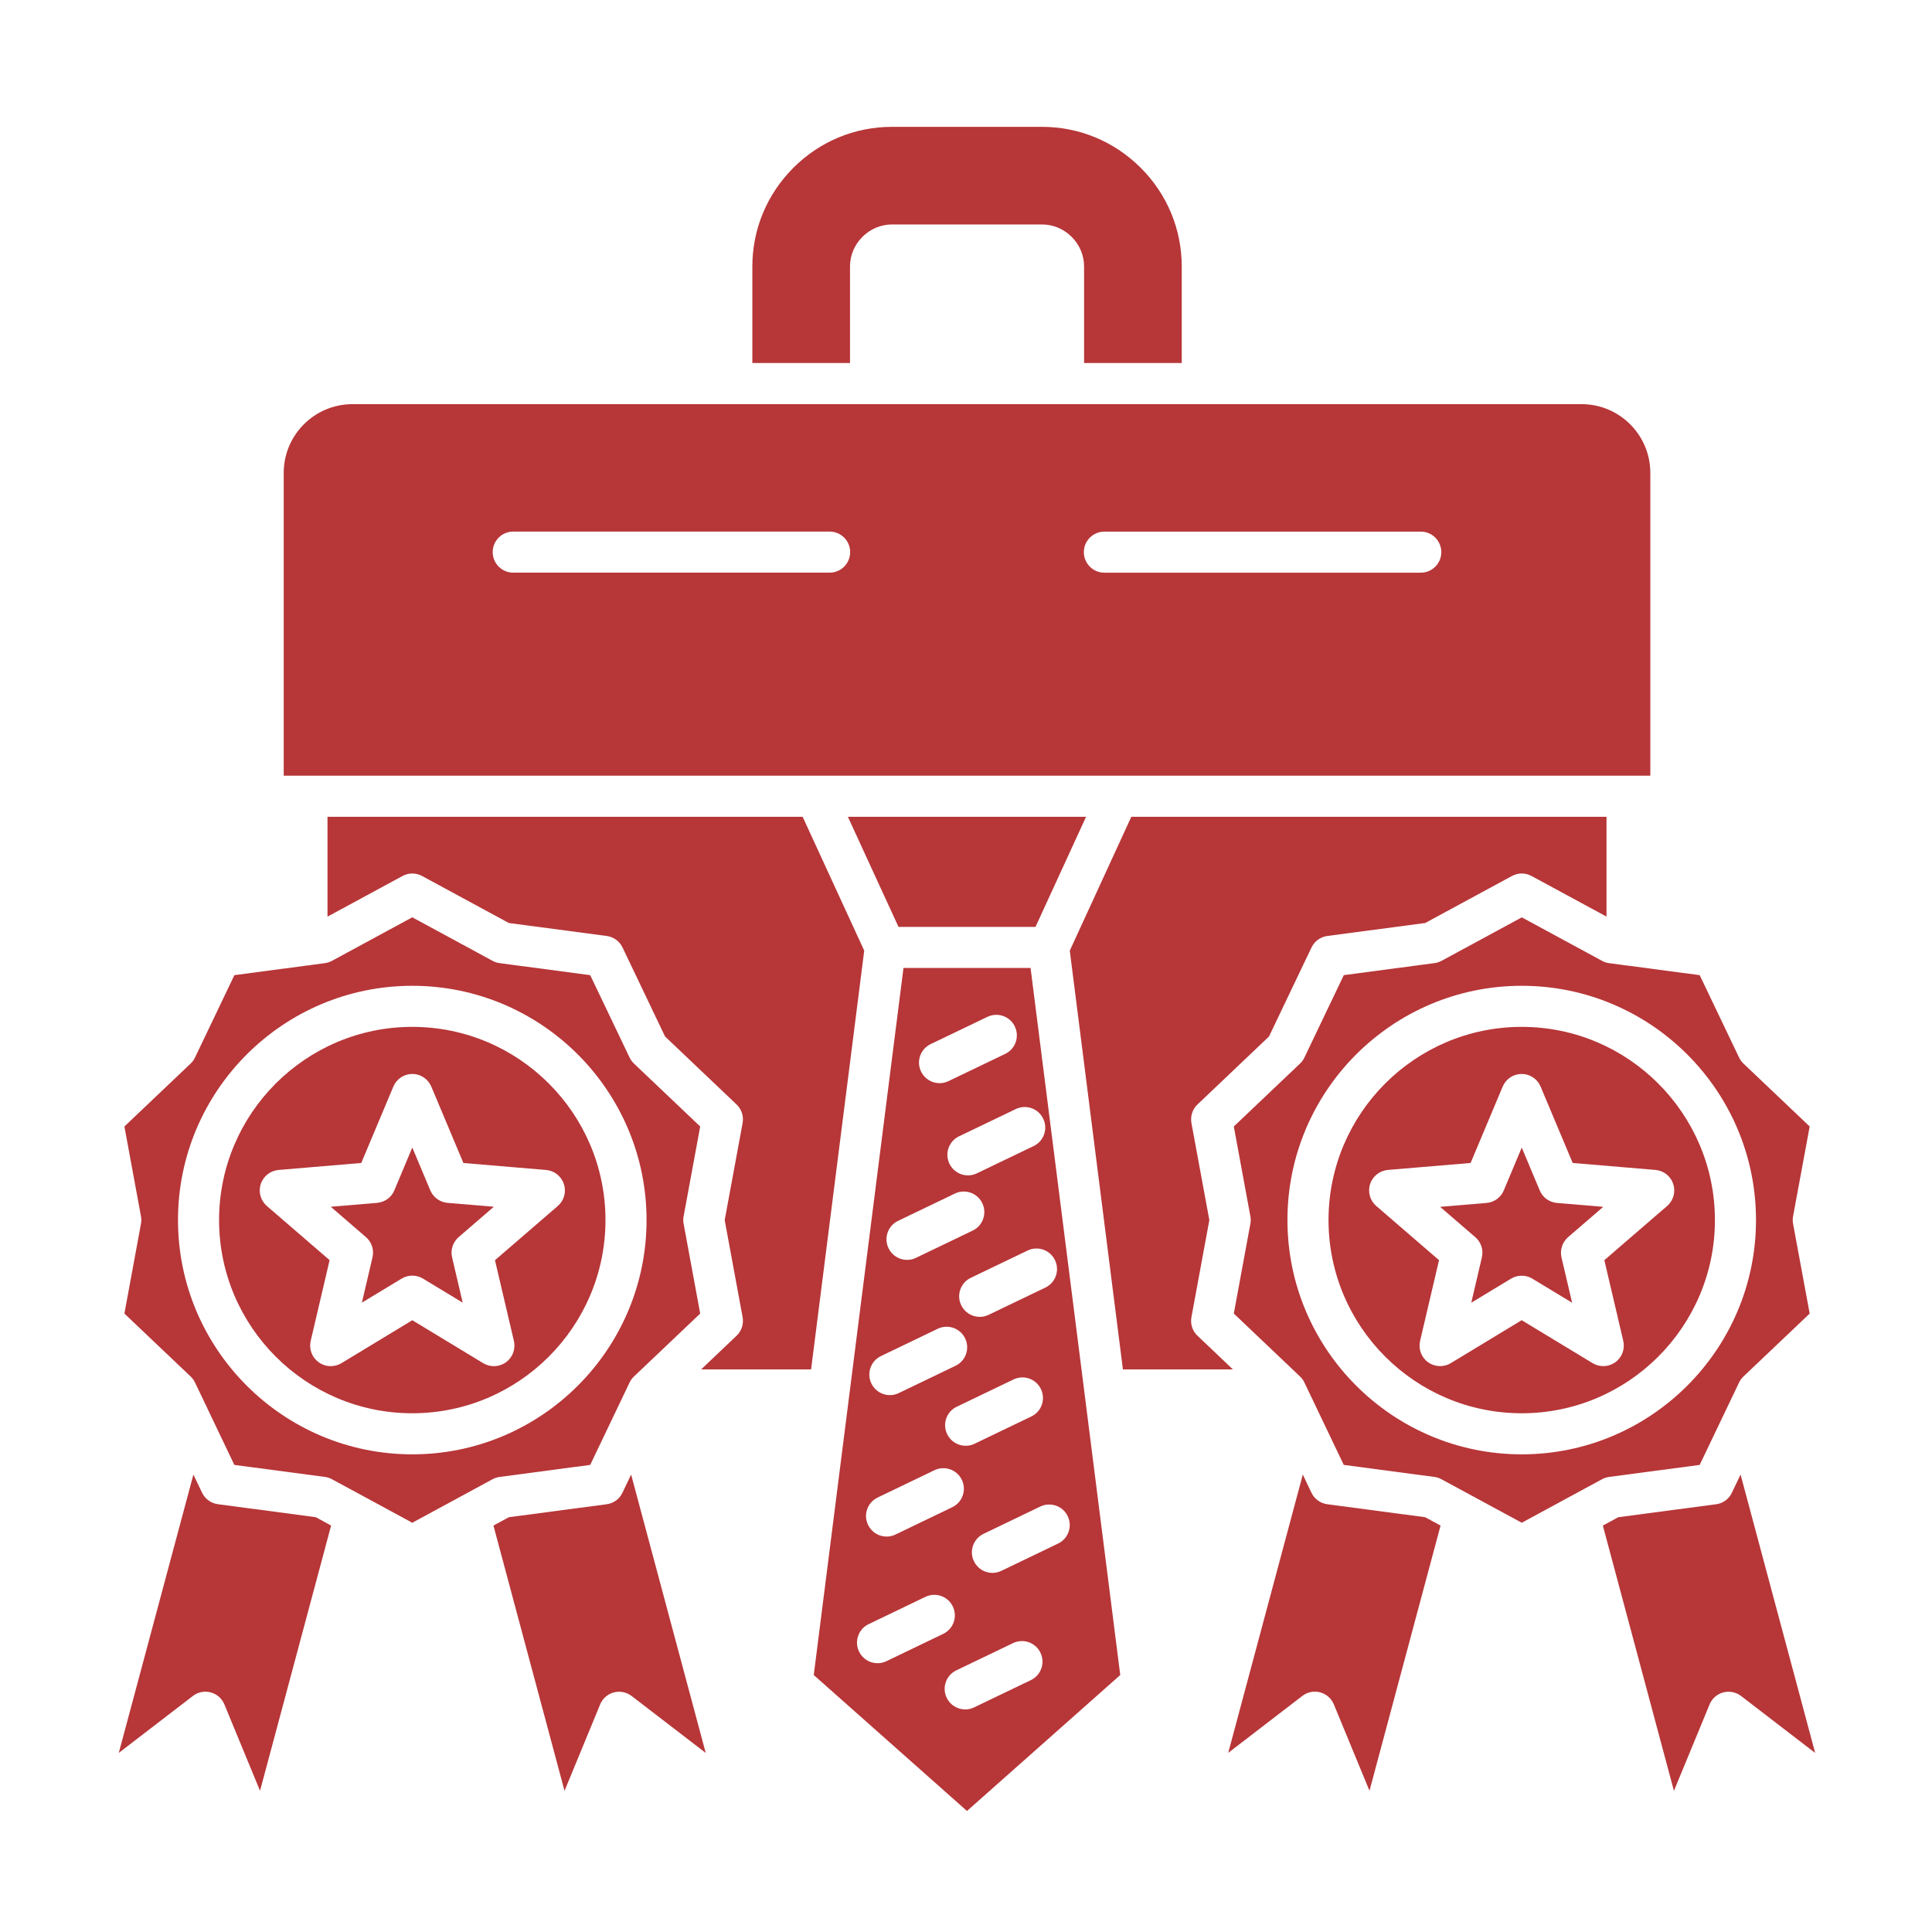
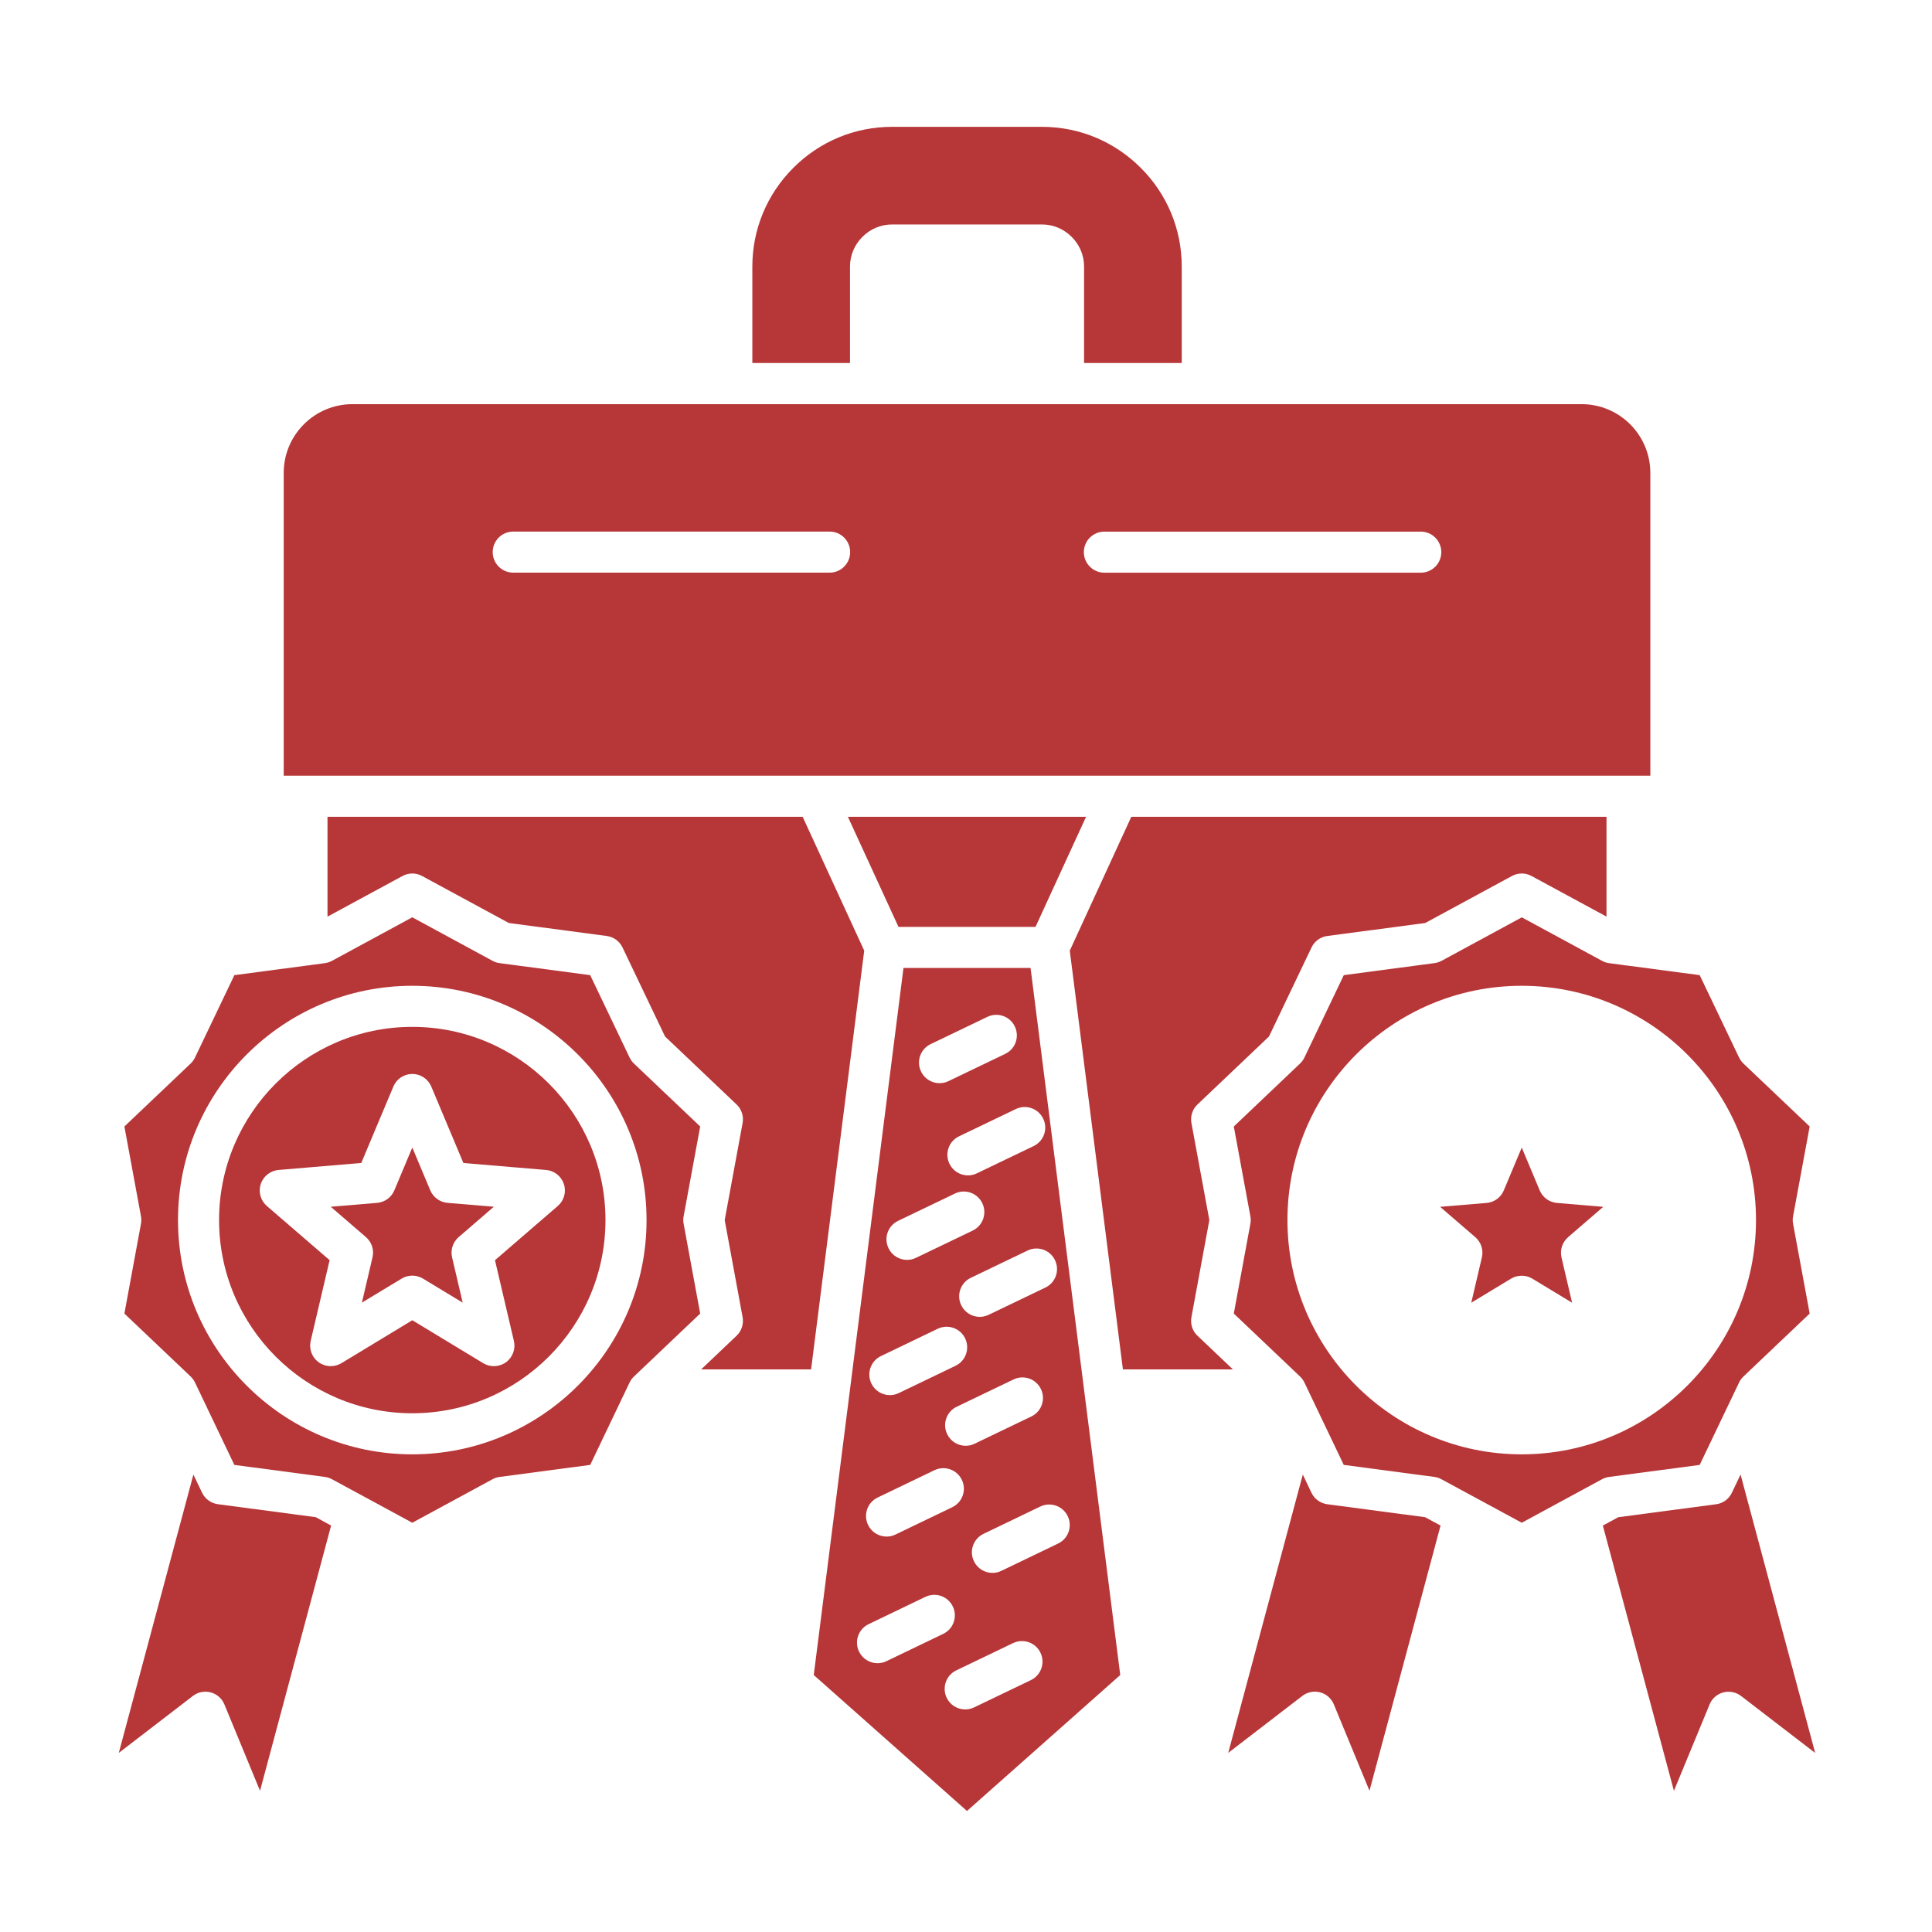
<svg xmlns="http://www.w3.org/2000/svg" id="Layer_1" viewBox="0 0 492 492" width="300" height="300">
  <g width="100%" height="100%" transform="matrix(1,0,0,1,0,0)">
    <g clip-rule="evenodd" fill-rule="evenodd">
      <path d="m202.03 42.74c-6.73 6.73-10.44 15.66-10.44 25.14v24.57h24.87v-24.57c0-2.84 1.12-5.52 3.16-7.56 2.03-2.03 4.72-3.16 7.56-3.16h38.17c2.84 0 5.52 1.12 7.56 3.16s3.16 4.72 3.16 7.56v24.57h24.87v-24.57c0-9.48-3.7-18.41-10.44-25.14s-15.66-10.44-25.14-10.44h-38.17c-9.51 0-18.43 3.7-25.16 10.44z" fill="#b73638" fill-opacity="1" data-original-color="#000000ff" stroke="none" stroke-opacity="1" />
      <path d="m89.76 102.92c-9.66 0-17.51 7.85-17.51 17.51v77.11h135.51 76.99 135.52v-77.11c0-9.66-7.85-17.51-17.51-17.51h-96.61-35.33-49.12-.02-.02-35.31zm186.25 37.69c0-2.89 2.34-5.23 5.23-5.23h80.57c2.89 0 5.23 2.34 5.23 5.23s-2.34 5.23-5.23 5.23h-80.57c-2.89 0-5.23-2.35-5.23-5.23zm-145.31-5.24h80.57c2.89 0 5.23 2.34 5.23 5.23s-2.34 5.23-5.23 5.23h-80.57c-2.89 0-5.23-2.34-5.23-5.23s2.34-5.23 5.23-5.23z" fill="#b73638" fill-opacity="1" data-original-color="#000000ff" stroke="none" stroke-opacity="1" />
      <path d="m375.7 315.06c1.48 1.28 2.12 3.25 1.67 5.16l-2.7 11.53 10.13-6.13c1.66-1 3.76-1 5.42 0l10.13 6.13-2.7-11.53c-.44-1.89.2-3.88 1.67-5.16l8.96-7.73-11.79-.99c-1.95-.17-3.63-1.39-4.38-3.18l-4.58-10.92-4.58 10.92c-.75 1.8-2.45 3.02-4.39 3.18l-11.82.99z" fill="#b73638" fill-opacity="1" data-original-color="#000000ff" stroke="none" stroke-opacity="1" />
-       <path d="m387.52 261.5c-27.13 0-49.2 22.07-49.2 49.2s22.07 49.2 49.2 49.2 49.2-22.07 49.2-49.2c-.01-27.13-22.08-49.2-49.2-49.2zm34.05 36.43c2.1.18 3.89 1.59 4.54 3.6.65 2 .04 4.2-1.56 5.58l-15.99 13.8 4.82 20.56c.48 2.05-.31 4.19-2.02 5.43-.92.66-2 .99-3.08.99-.93 0-1.87-.25-2.71-.75l-18.06-10.94-18.06 10.94c-1.8 1.09-4.08.99-5.79-.24s-2.5-3.38-2.02-5.43l4.82-20.56-15.99-13.8c-1.59-1.38-2.21-3.58-1.56-5.58s2.44-3.42 4.54-3.6l21.05-1.77 8.18-19.47c.82-1.95 2.72-3.2 4.82-3.2s4.01 1.27 4.82 3.2l8.18 19.47z" fill="#b73638" fill-opacity="1" data-original-color="#000000ff" stroke="none" stroke-opacity="1" />
      <path d="m387.52 251.04c32.89 0 59.66 26.76 59.66 59.66s-26.77 59.66-59.66 59.66-59.66-26.76-59.66-59.66c-.01-32.9 26.75-59.66 59.66-59.66zm-22.25-5.77-23.06 3.06-10.03 20.98c-.27.58-.66 1.1-1.12 1.54l-16.86 16.02 4.22 22.87c.12.63.12 1.28 0 1.9l-4.22 22.87 16.86 16.02c.46.44.84.96 1.12 1.54l2.81 5.89c.08.15.16.31.22.46l6.99 14.63 23.06 3.06c.63.08 1.25.28 1.81.59l8.03 4.35c.26.11.5.25.74.4l11.69 6.33 11.89-6.45c.09-.05.18-.1.28-.15l8.27-4.48c.57-.3 1.17-.5 1.81-.59l23.06-3.06 10.03-20.98c.27-.58.66-1.1 1.12-1.54l16.86-16.02-4.23-22.87c-.12-.63-.12-1.28 0-1.9l4.23-22.87-16.86-16.02c-.46-.44-.84-.96-1.12-1.54l-10.03-20.98-18.65-2.47c-.37-.01-.72-.06-1.06-.14l-3.34-.44c-.63-.08-1.25-.28-1.81-.59l-20.44-11.08-20.45 11.08c-.58.3-1.18.5-1.82.58z" fill="#b73638" fill-opacity="1" data-original-color="#000000ff" stroke="none" stroke-opacity="1" />
      <path d="m437.02 383.07-24.91 3.3-3.93 2.13 18.1 67.55 9.08-22c.62-1.51 1.9-2.64 3.48-3.06 1.57-.42 3.25-.08 4.54.91l18.87 14.5-19-70.89-2.21 4.62c-.75 1.61-2.26 2.71-4.02 2.94z" fill="#b73638" fill-opacity="1" data-original-color="#000000ff" stroke="none" stroke-opacity="1" />
      <path d="m331.77 375.51-18.99 70.87 18.87-14.5c1.29-.99 2.97-1.33 4.54-.91s2.86 1.55 3.48 3.06l9.08 22 18.1-67.53-3.93-2.13-24.91-3.3c-1.76-.23-3.28-1.34-4.04-2.93z" fill="#b73638" fill-opacity="1" data-original-color="#000000ff" stroke="none" stroke-opacity="1" />
      <path d="m262.63 360.72-14.45 6.94c-.72.37-1.5.52-2.26.52-1.95 0-3.82-1.09-4.72-2.97-1.26-2.61-.16-5.74 2.45-6.98l14.45-6.94c2.61-1.26 5.73-.16 6.98 2.45 1.26 2.61.16 5.74-2.45 6.98zm-19.3-12.91c2.61-1.25 3.7-4.37 2.45-6.98s-4.37-3.69-6.98-2.45l-14.45 6.95c-2.61 1.25-3.7 4.37-2.45 6.98.9 1.88 2.77 2.97 4.72 2.97.76 0 1.54-.17 2.26-.52zm-13.25-101.31-22.85 180.06 39.02 34.62 39.03-34.62-9.1-71.77c-.02-.11-.03-.22-.04-.33l-13.7-107.96zm34.84 137.15c2.61-1.25 5.74-.16 6.98 2.45 1.26 2.61.16 5.73-2.45 6.98l-14.45 6.95c-.73.36-1.51.52-2.26.52-1.95 0-3.82-1.09-4.72-2.97-1.26-2.61-.16-5.73 2.45-6.98zm-21.39 41.72 14.45-6.94c2.61-1.25 5.74-.16 6.98 2.45 1.26 2.61.16 5.73-2.45 6.98l-14.45 6.94c-.72.36-1.5.52-2.26.52-1.95 0-3.82-1.09-4.72-2.97-1.25-2.61-.15-5.74 2.45-6.98zm-7.87-18.72c2.61-1.25 5.73-.16 6.98 2.45 1.26 2.61.16 5.74-2.45 6.98l-14.45 6.95c-.73.36-1.5.52-2.26.52-1.95 0-3.82-1.09-4.72-2.97-1.26-2.61-.16-5.74 2.45-6.98zm2.3-32.25c2.61-1.25 5.73-.16 6.98 2.45 1.26 2.61.16 5.73-2.45 6.98l-14.45 6.95c-.72.36-1.5.52-2.26.52-1.95 0-3.82-1.09-4.72-2.97-1.26-2.61-.16-5.73 2.45-6.98zm11.54-39.05c-1.95 0-3.82-1.09-4.72-2.97-1.26-2.61-.16-5.73 2.45-6.98l14.45-6.94c2.61-1.26 5.73-.16 6.98 2.45 1.26 2.61.16 5.74-2.45 6.98l-14.45 6.94c-.73.35-1.51.52-2.26.52zm.65-28.95c1.25 2.61.16 5.73-2.45 6.98l-14.45 6.94c-.73.36-1.51.52-2.26.52-1.95 0-3.82-1.09-4.72-2.97-1.26-2.61-.16-5.74 2.45-6.98l14.45-6.94c2.6-1.26 5.73-.16 6.98 2.45zm-3.65-7.08c-1.95 0-3.82-1.09-4.72-2.97-1.26-2.61-.16-5.74 2.45-6.98l14.45-6.94c2.61-1.26 5.73-.16 6.98 2.45 1.26 2.61.16 5.73-2.45 6.98l-14.45 6.94c-.73.36-1.5.52-2.26.52zm-7.23-23.48c-1.95 0-3.82-1.09-4.72-2.97-1.26-2.61-.16-5.73 2.45-6.98l14.45-6.94c2.61-1.25 5.74-.16 6.98 2.45 1.26 2.61.16 5.74-2.45 6.98l-14.45 6.94c-.73.35-1.49.52-2.26.52z" fill="#b73638" fill-opacity="1" data-original-color="#000000ff" stroke="none" stroke-opacity="1" />
-       <path d="m215.92 208 12.89 28.04h34.89l12.88-28.04z" fill="#b73638" fill-opacity="1" data-original-color="#000000ff" stroke="none" stroke-opacity="1" />
+       <path d="m215.92 208 12.89 28.04h34.89l12.88-28.04" fill="#b73638" fill-opacity="1" data-original-color="#000000ff" stroke="none" stroke-opacity="1" />
      <path d="m288.1 208-15.67 34.09 13.53 106.64h28.01l-9.02-8.57c-1.29-1.21-1.86-3-1.54-4.74l4.56-24.71-4.56-24.71c-.32-1.74.26-3.53 1.54-4.74l18.21-17.31 10.83-22.67c.76-1.6 2.28-2.7 4.04-2.93l24.91-3.3 22.09-11.97c1.56-.85 3.43-.85 4.99 0l19.09 10.34v-25.42z" fill="#b73638" fill-opacity="1" data-original-color="#000000ff" stroke="none" stroke-opacity="1" />
      <path d="m204.4 208h-121v25.43l19.1-10.35c1.56-.85 3.43-.85 4.99 0l22.09 11.97 24.91 3.3c1.76.23 3.28 1.34 4.04 2.93l10.83 22.67 18.21 17.31c1.29 1.22 1.86 3 1.54 4.74l-4.56 24.71 4.56 24.71c.32 1.74-.26 3.53-1.54 4.74l-9.02 8.57h28l13.53-106.64z" fill="#b73638" fill-opacity="1" data-original-color="#000000ff" stroke="none" stroke-opacity="1" />
      <path d="m100.42 303.14c-.75 1.8-2.45 3.02-4.39 3.18l-11.8.99 8.96 7.73c1.48 1.28 2.12 3.25 1.67 5.16l-2.7 11.53 10.13-6.13c.83-.5 1.77-.75 2.7-.75.94 0 1.87.25 2.71.75l10.13 6.13-2.7-11.53c-.45-1.89.2-3.88 1.67-5.16l8.96-7.73-11.79-.99c-1.94-.17-3.63-1.39-4.39-3.18l-4.58-10.91z" fill="#b73638" fill-opacity="1" data-original-color="#000000ff" stroke="none" stroke-opacity="1" />
      <path d="m104.99 261.5c-27.13 0-49.2 22.07-49.2 49.2s22.07 49.2 49.2 49.2 49.2-22.07 49.2-49.2-22.07-49.2-49.2-49.2zm4.84 15.2 8.18 19.47 21.05 1.77c2.1.18 3.88 1.59 4.54 3.6s.04 4.2-1.56 5.58l-15.99 13.8 4.82 20.56c.48 2.05-.31 4.19-2.02 5.43s-3.99 1.33-5.79.24l-18.06-10.94-18.06 10.94c-.85.5-1.78.75-2.72.75-1.08 0-2.17-.34-3.08-1-1.71-1.24-2.5-3.38-2.02-5.43l4.82-20.56-15.98-13.79c-1.59-1.38-2.21-3.58-1.56-5.58s2.44-3.42 4.54-3.6l21.06-1.78 8.18-19.47c.82-1.95 2.72-3.2 4.82-3.2s4.01 1.27 4.83 3.21z" fill="#b73638" fill-opacity="1" data-original-color="#000000ff" stroke="none" stroke-opacity="1" />
      <path d="m104.99 233.6-20.44 11.08c-.56.3-1.17.5-1.81.59l-3.36.45c-.34.08-.68.13-1.04.14l-18.65 2.47-10.03 20.98c-.27.58-.66 1.1-1.12 1.54l-16.86 16.02 4.22 22.87c.12.63.12 1.28 0 1.9l-4.22 22.87 16.86 16.02c.46.44.84.96 1.12 1.54l2.75 5.75c.14.24.25.48.35.74l6.92 14.49 23.05 3.06c.63.08 1.25.28 1.81.59l8.11 4.39c.21.1.41.21.61.33l11.73 6.36 20.44-11.08c.56-.3 1.17-.5 1.81-.59l23.06-3.06 10.03-20.98c.27-.58.66-1.1 1.12-1.54l16.86-16.02-4.22-22.87c-.12-.63-.12-1.28 0-1.9l4.22-22.87-16.86-16.02c-.46-.44-.84-.96-1.12-1.54l-10.03-20.98-23.06-3.06c-.64-.08-1.25-.28-1.81-.59zm0 17.44c32.89 0 59.66 26.76 59.66 59.66s-26.76 59.66-59.66 59.66c-32.89 0-59.66-26.76-59.66-59.66s26.76-59.66 59.66-59.66z" fill="#b73638" fill-opacity="1" data-original-color="#000000ff" stroke="none" stroke-opacity="1" />
-       <path d="m154.49 383.07-24.91 3.3-3.92 2.13 18.1 67.55 9.07-22c.62-1.51 1.9-2.64 3.48-3.06 1.57-.42 3.25-.08 4.54.91l18.87 14.5-19-70.89-2.21 4.62c-.74 1.61-2.26 2.71-4.02 2.94z" fill="#b73638" fill-opacity="1" data-original-color="#000000ff" stroke="none" stroke-opacity="1" />
      <path d="m80.41 386.36-24.91-3.3c-1.76-.23-3.28-1.34-4.04-2.93l-2.21-4.61-19 70.87 18.87-14.5c1.29-.99 2.97-1.33 4.54-.91s2.86 1.55 3.48 3.06l9.08 22 18.1-67.54z" fill="#b73638" fill-opacity="1" data-original-color="#000000ff" stroke="none" stroke-opacity="1" />
    </g>
  </g>
</svg>